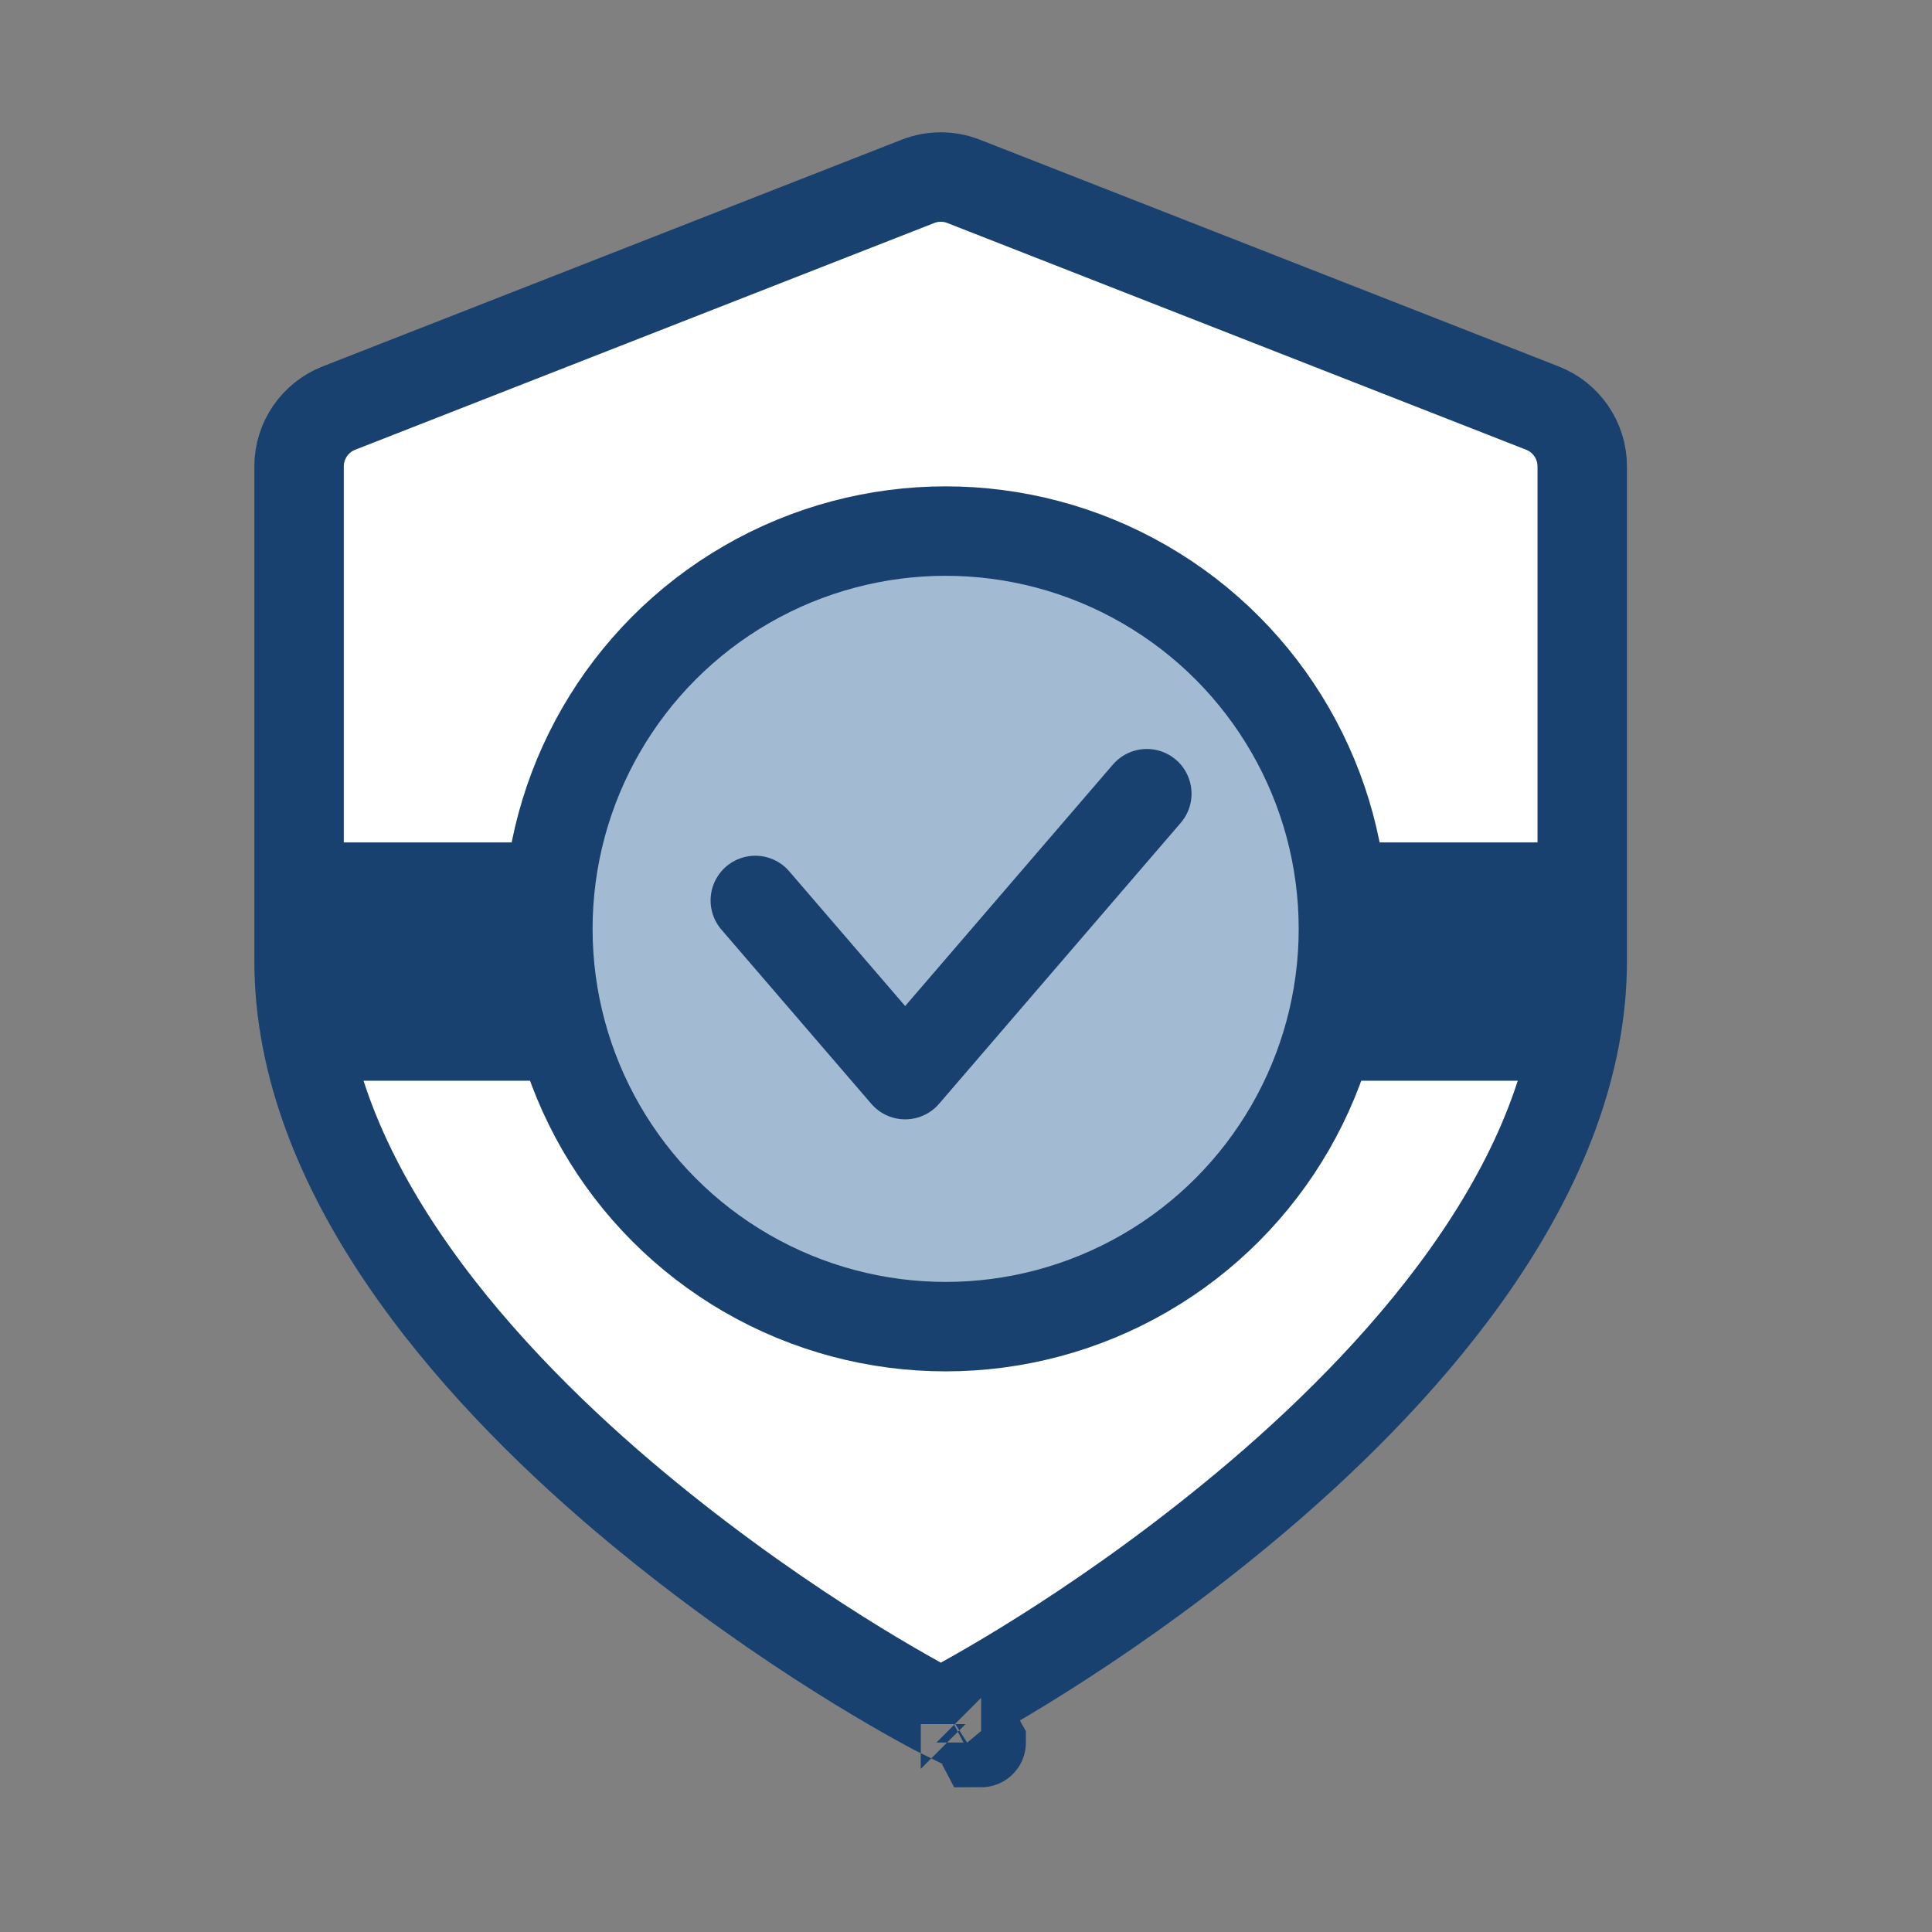
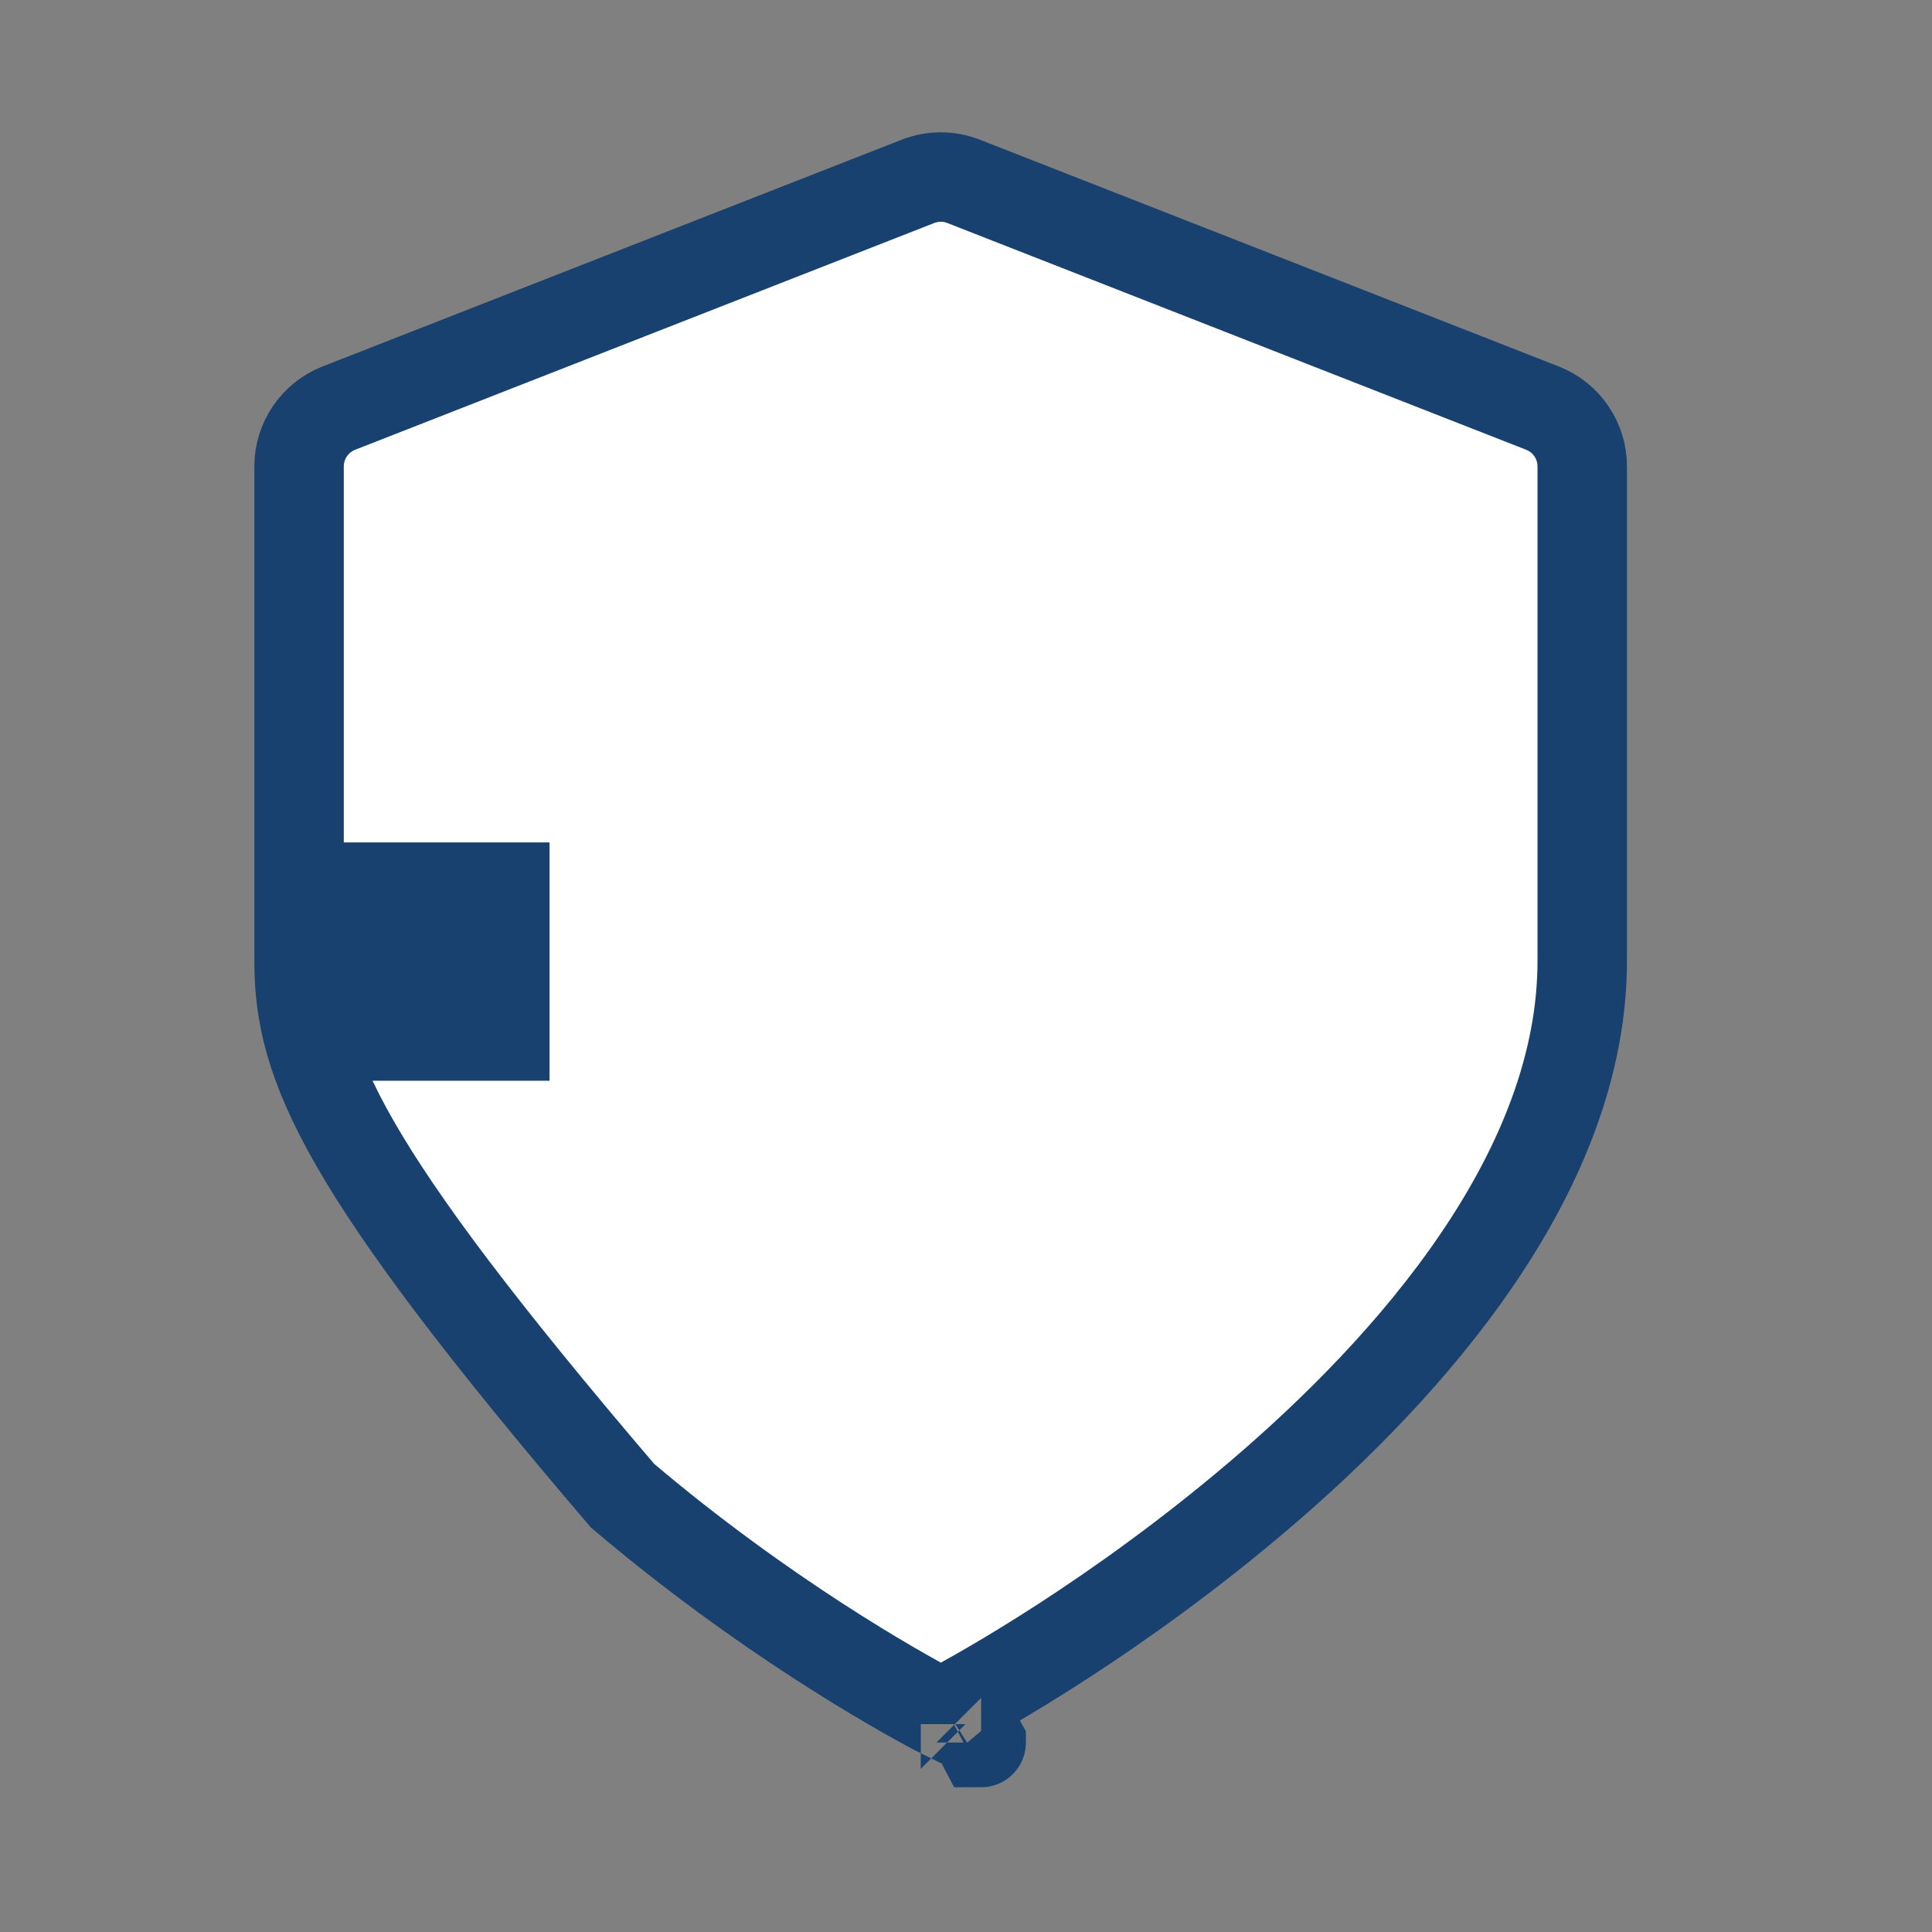
<svg xmlns="http://www.w3.org/2000/svg" width="54" height="54" viewBox="0 0 54 54" fill="none">
  <rect x="0" y="0" width="54" height="54" fill="#808080" stroke="none" />
-   <path d="M26.453 47.808L26.302 47.888L26.142 47.809C25.064 47.238 21.351 45.16 17.398 41.803C15.287 40.007 13.007 37.735 11.264 35.157C9.517 32.575 8.359 29.762 8.359 26.858V13.037C8.359 12.317 8.801 11.67 9.471 11.407L25.657 5.069C26.067 4.908 26.523 4.908 26.933 5.069L43.113 11.407C43.783 11.67 44.224 12.316 44.224 13.037V26.858C44.224 29.762 43.066 32.573 41.32 35.154C39.576 37.732 37.297 40.004 35.185 41.803C31.206 45.189 27.481 47.265 26.456 47.806L26.453 47.808ZM25.735 48.19C25.735 48.189 25.736 48.189 25.737 48.189L25.735 48.189L25.735 48.19ZM27.288 48.501C27.34 48.563 27.385 48.632 27.424 48.704C27.424 48.705 27.424 48.705 27.423 48.705C27.385 48.633 27.34 48.564 27.288 48.501Z" fill="white" stroke="#18416F" stroke-width="2.5" />
-   <circle cx="26.431" cy="25.962" r="11.118" fill="#A3BAD3" stroke="#18416F" stroke-width="2.5" />
-   <path d="M21.111 25.168L25.3 30.036L32.054 22.184" stroke="#18416F" stroke-width="2.5" stroke-linecap="round" stroke-linejoin="round" />
+   <path d="M26.453 47.808L26.302 47.888L26.142 47.809C25.064 47.238 21.351 45.16 17.398 41.803C9.517 32.575 8.359 29.762 8.359 26.858V13.037C8.359 12.317 8.801 11.67 9.471 11.407L25.657 5.069C26.067 4.908 26.523 4.908 26.933 5.069L43.113 11.407C43.783 11.67 44.224 12.316 44.224 13.037V26.858C44.224 29.762 43.066 32.573 41.32 35.154C39.576 37.732 37.297 40.004 35.185 41.803C31.206 45.189 27.481 47.265 26.456 47.806L26.453 47.808ZM25.735 48.19C25.735 48.189 25.736 48.189 25.737 48.189L25.735 48.189L25.735 48.19ZM27.288 48.501C27.34 48.563 27.385 48.632 27.424 48.704C27.424 48.705 27.424 48.705 27.423 48.705C27.385 48.633 27.34 48.564 27.288 48.501Z" fill="white" stroke="#18416F" stroke-width="2.5" />
  <rect x="8.934" y="23.546" width="6.426" height="6.661" fill="#18416F" />
-   <rect x="37.691" y="23.546" width="6.426" height="6.661" fill="#18416F" />
</svg>